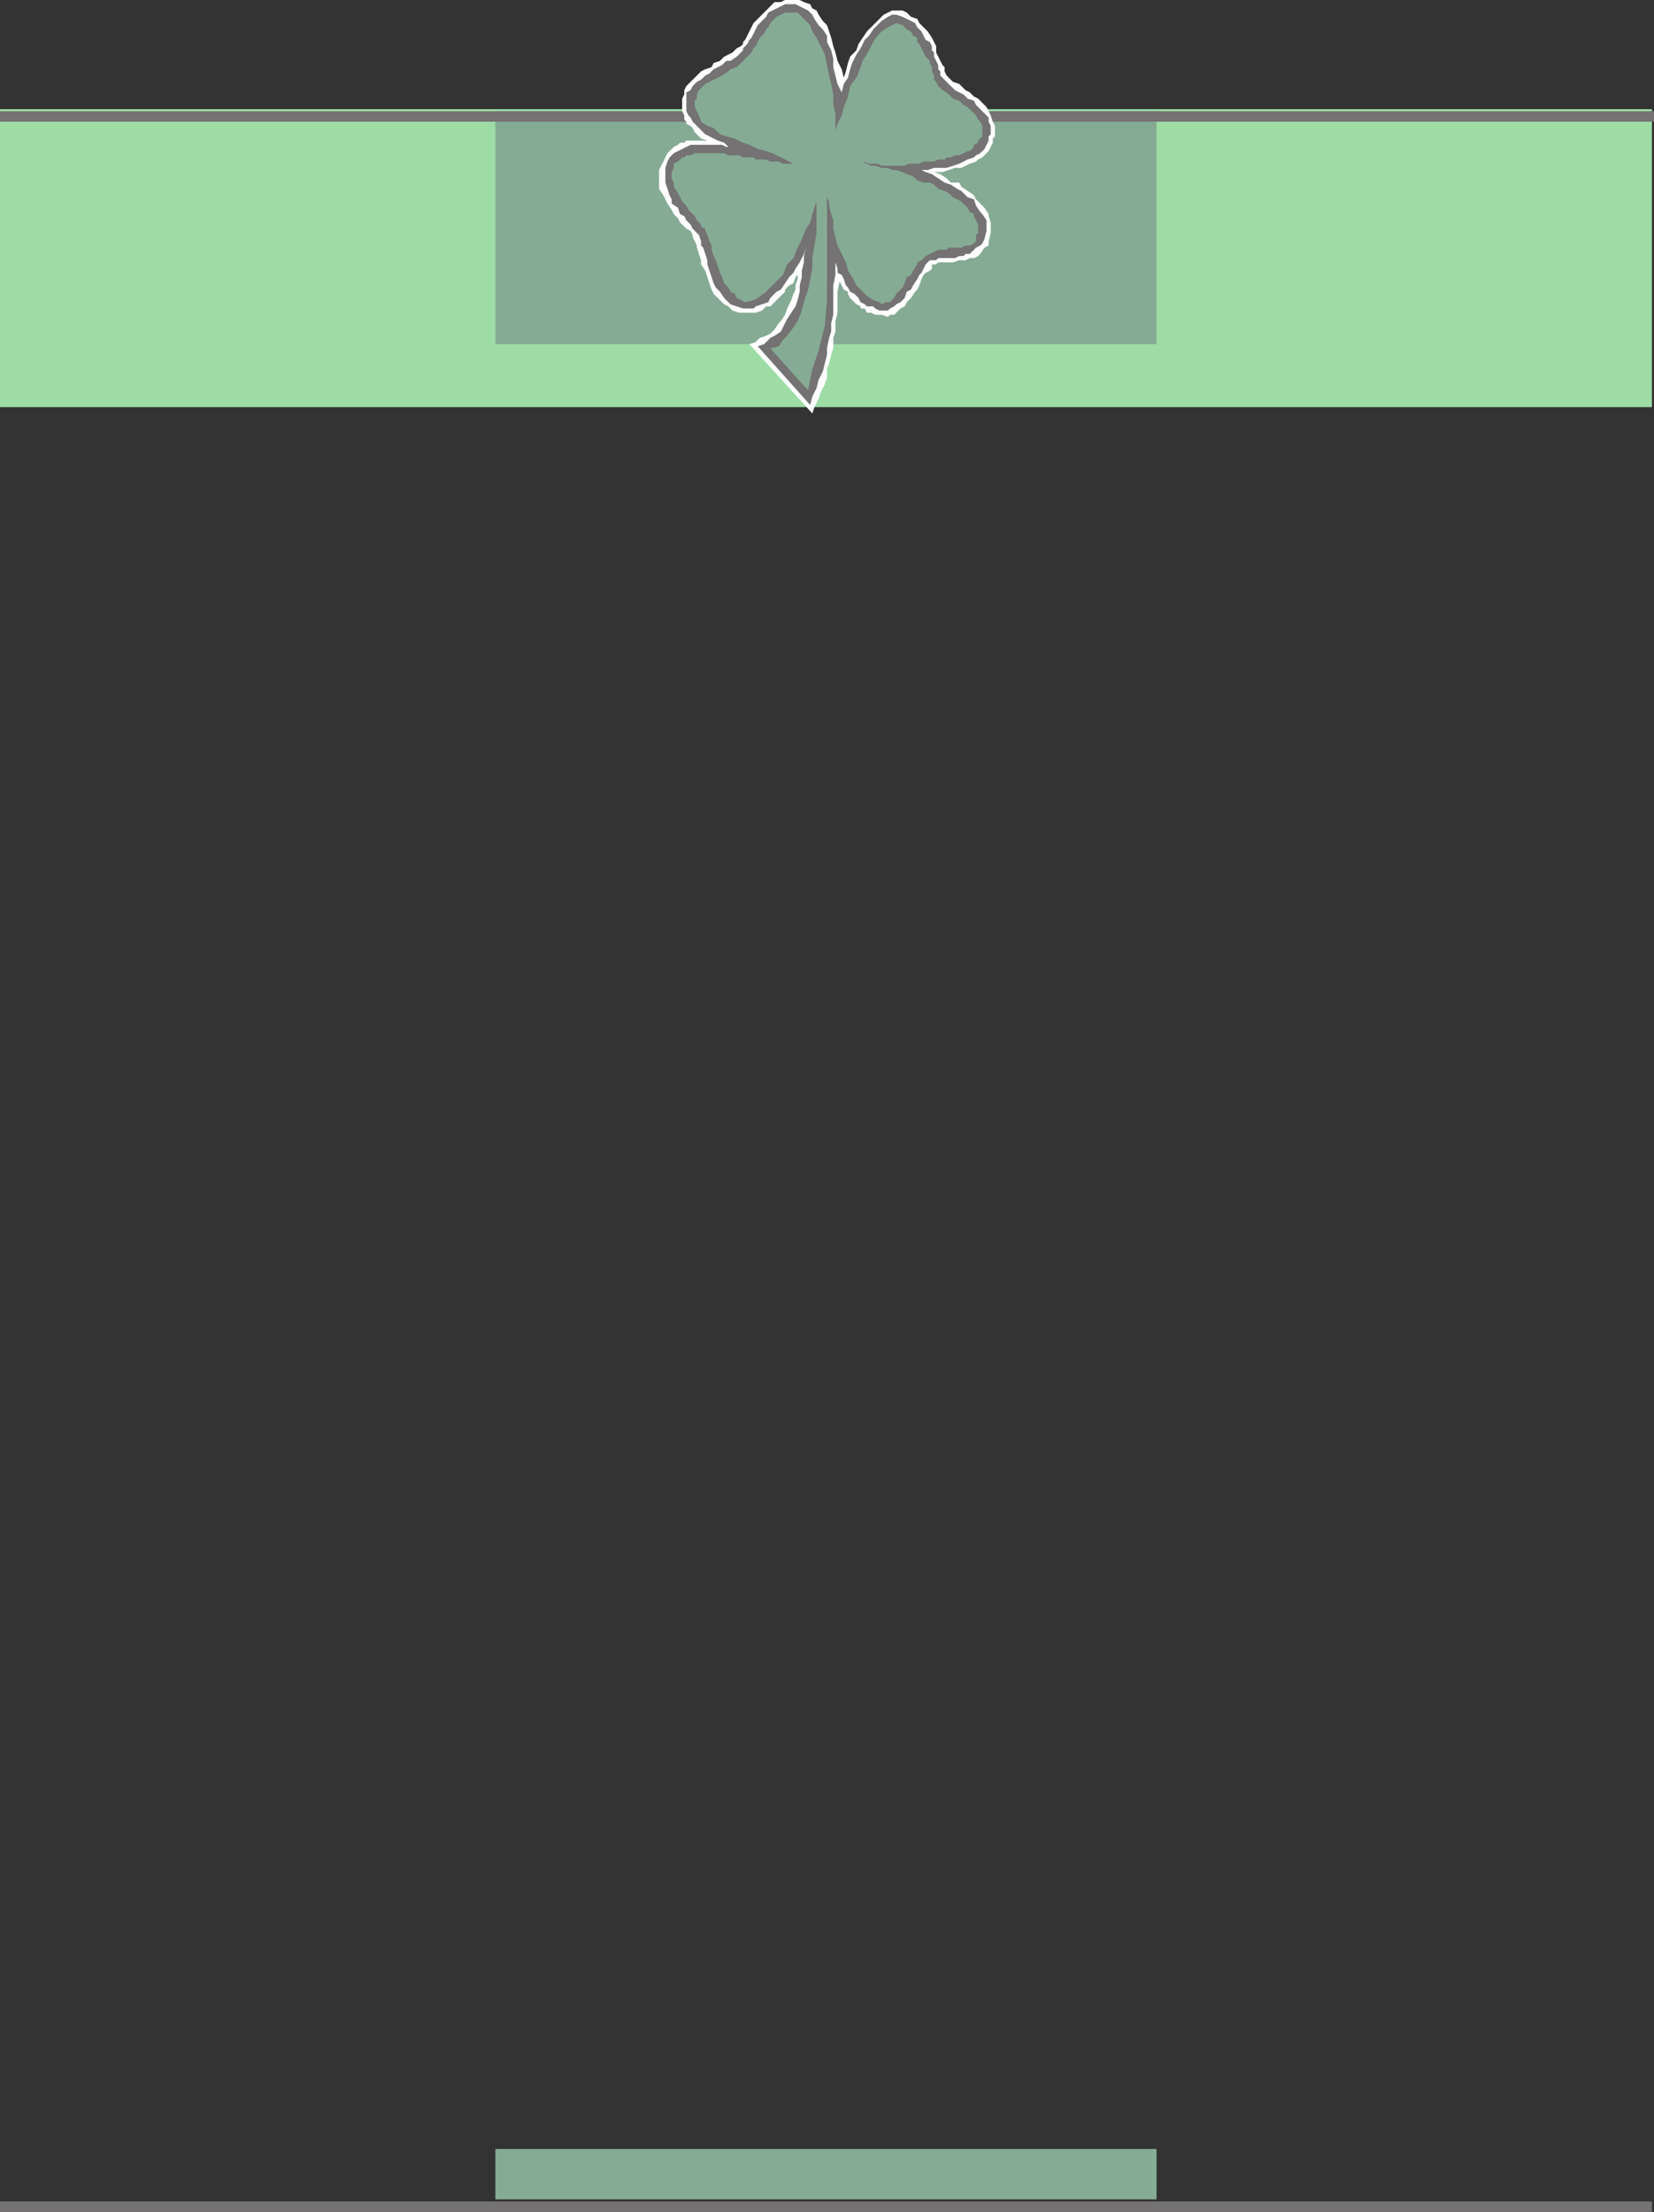
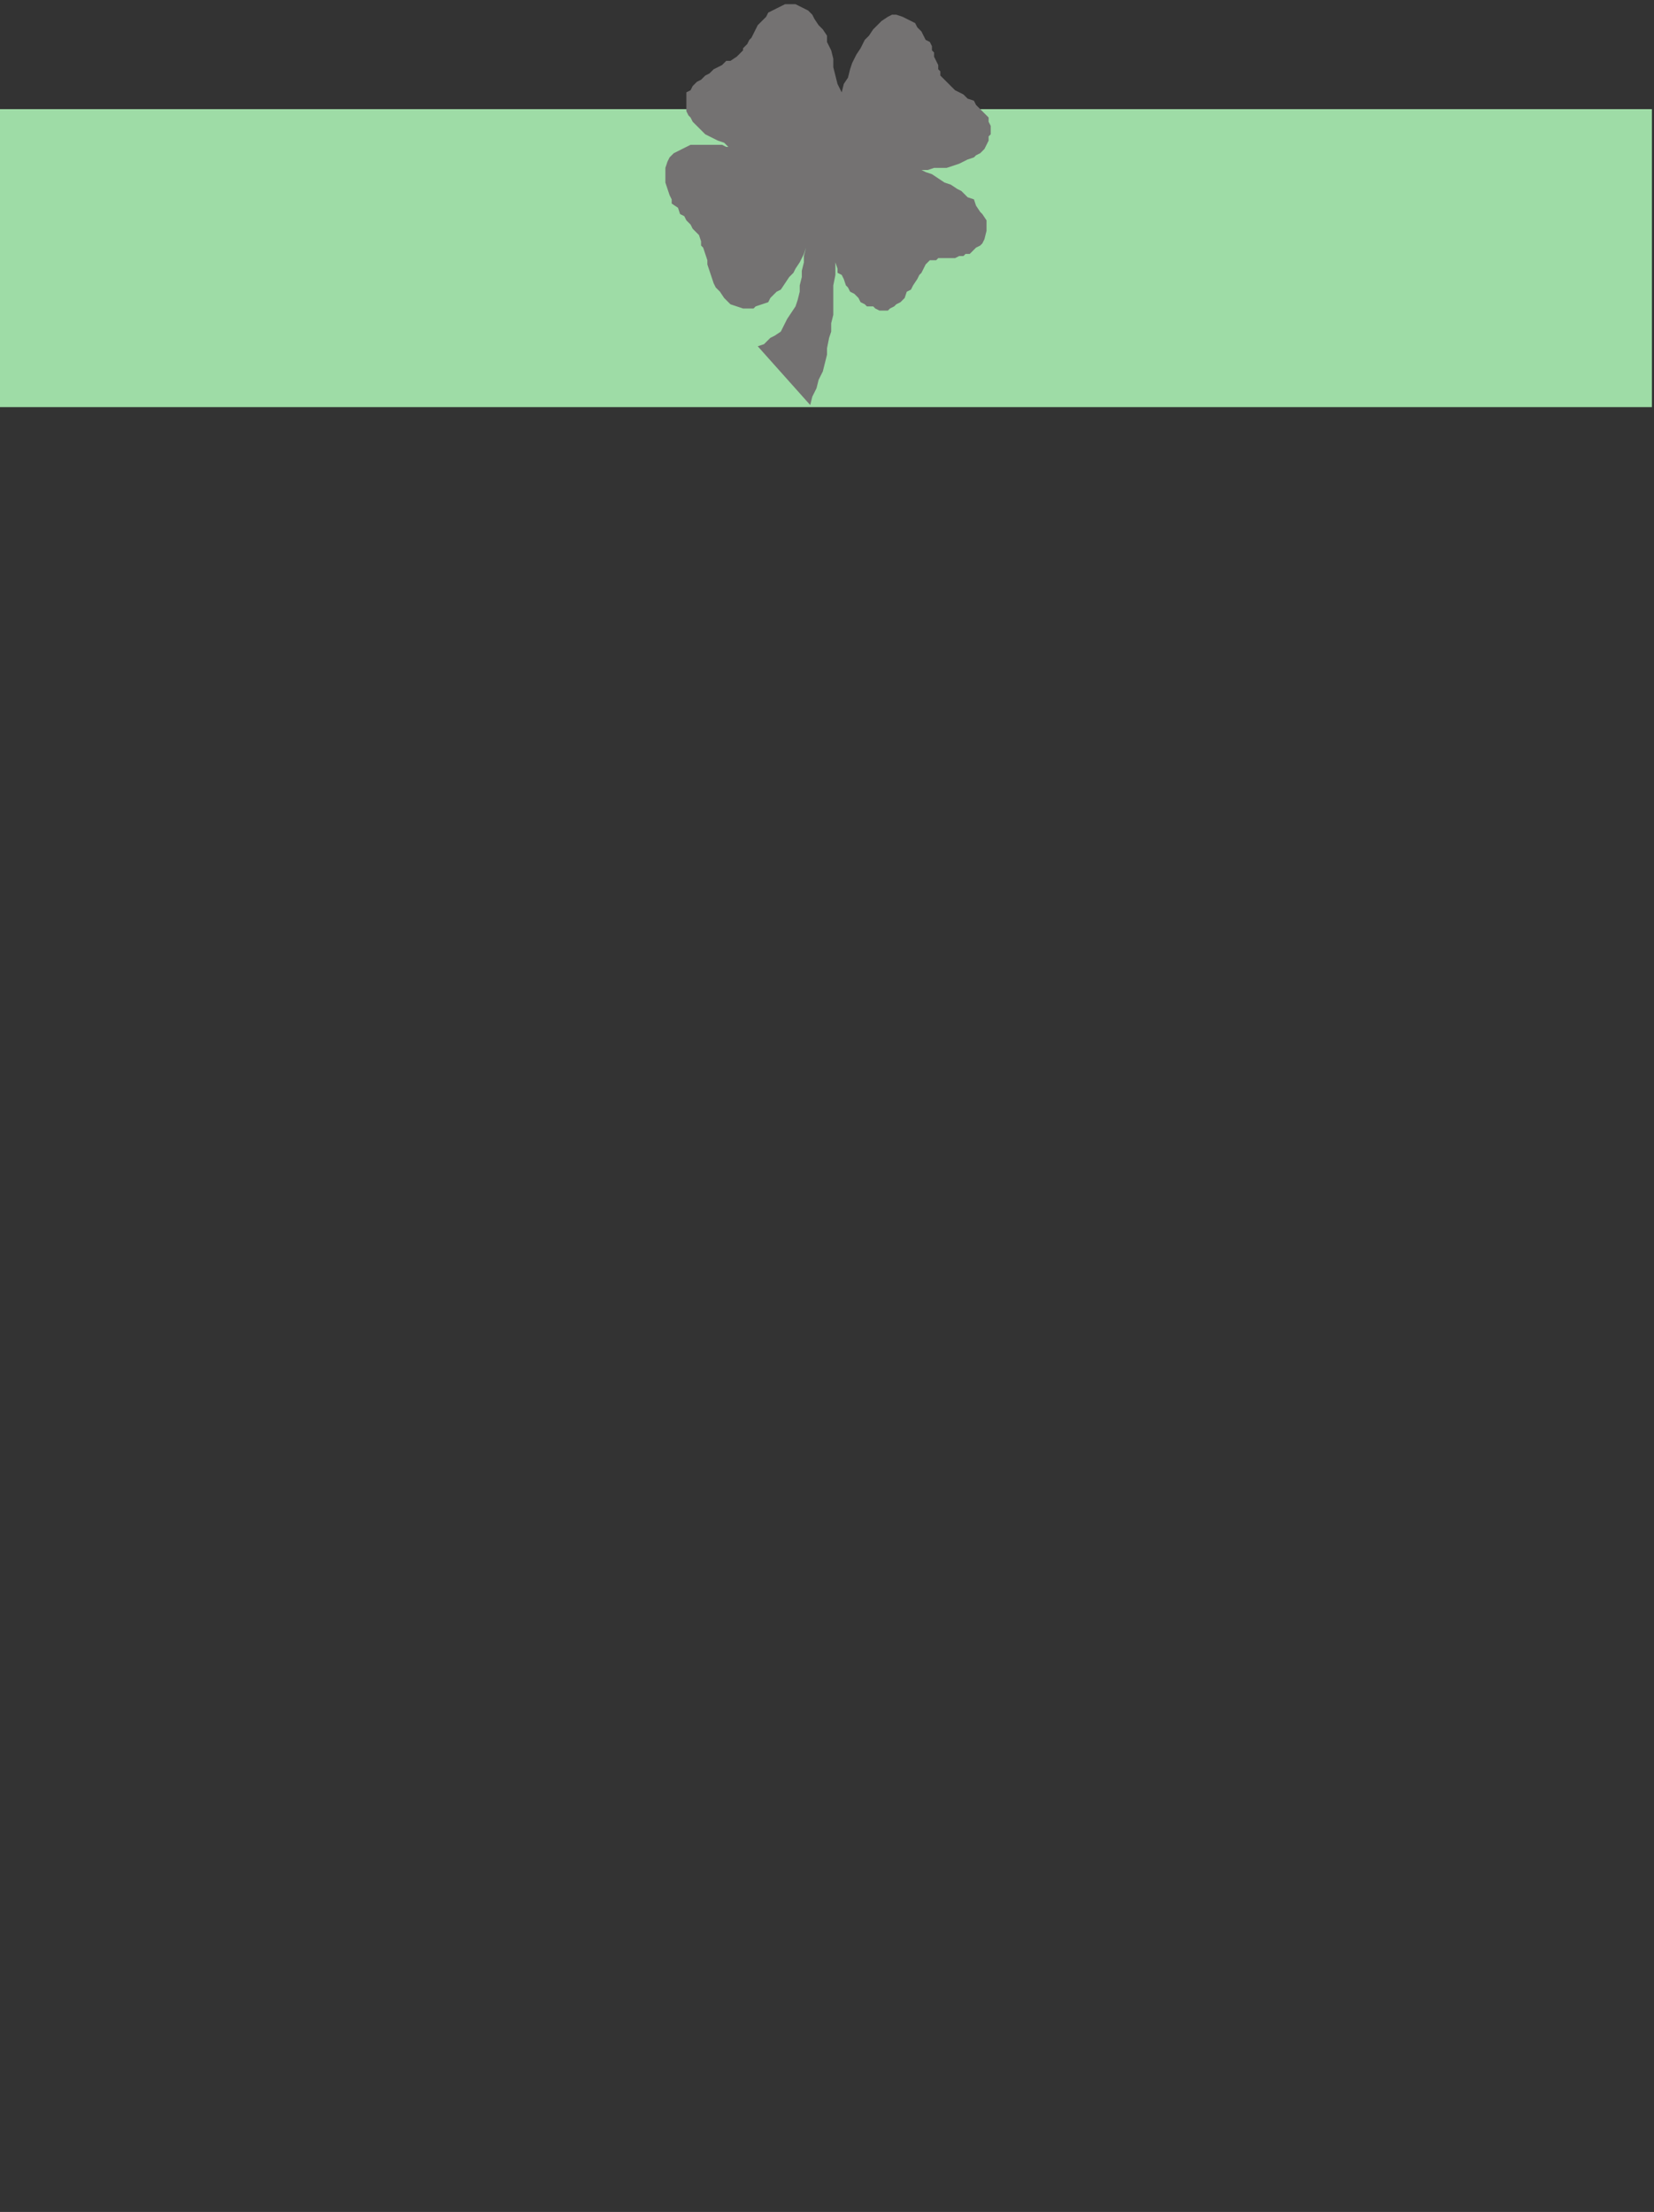
<svg xmlns="http://www.w3.org/2000/svg" width="591" height="790.5">
  <rect width="100%" height="100%" fill="#333333" stroke="none" />
  <path fill="#9edca6" fill-rule="evenodd" d="M0 145.5V39h590.25v106.5H0" />
-   <path fill="#85ab94" fill-rule="evenodd" d="M177 123V39.75h236.25V123H177m0 663v-18h236.25v18H177" />
-   <path fill="#747272" fill-rule="evenodd" d="M0 790.5v-3.75h590.25v3.75H0m0-747v-3.75h591v3.75H0" />
-   <path fill="#fff" fill-rule="evenodd" d="m267.75 123 2.25-.75 1.5-1.5 2.25-.75 1.5-.75 1.5-1.5 1.5-2.25.75-.75 1.5-2.25.75-2.25 1.5-3 .75-2.25.75-1.5V102l.75-2.25v-1.5l-.75.75-.75 2.25-1.5.75-1.5 1.5v.75l-5.25 5.25h-1.5l-1.5 1.5-2.25.75h-6l-2.25-.75-1.5-1.5-1.5-.75L255 105l-.75-1.5-2.25-6.75-1.5-2.25V93l-1.5-4.5v-.75l-1.5-3V84l-.75-1.5-1.5-.75L243 79.5l-.75-1.5-1.5-1.5L240 75l-1.5-2.25-1.5-3-1.5-2.25v-6.75l3-6 2.25-2.25 1.5-.75.75-.75h1.5l.75-.75h7.5l-2.25-.75-2.25-2.25-.75-1.5-.75-.75-1.5-.75v-.75l-.75-.75v-1.5l-.75-1.5v-4.5l.75-1.5v-1.5l.75-1.5 5.25-5.25 1.5-.75 2.25-.75.75-1.5 2.25-.75 1.5-1.5 3-1.5 1.5-1.5 1.5-.75.75-.75V15l.75-.75 3-6 7.5-7.5H279l1.5-.75h5.25l1.5.75 2.25.75.75 1.5 1.5.75.75 1.5L294 7.5l1.5 1.5 1.5 4.5.75 3 .75 2.25.75 3 1.5 3 .75 3 .75-2.25.75-3 .75-2.25L306 18l.75-2.25 3-4.5 6-6 3-1.5h3.75l1.5.75 1.5 1.5 2.25.75.75 1.5 3 3 1.5 2.25 1.5 3v2.25l2.25 4.5.75.75v1.5l.75 1.5 2.25 2.25 2.25.75 2.25 2.25 1.5.75 1.5 1.5 1.5.75 3 3 1.5 3 .75 2.25.75 1.5v3.75l-.75.75V51l-1.5 3-2.25 2.25-1.5.75-.75.75-2.25.75-3 1.5h-2.25l-4.5 1.5h-3l2.25.75 2.25 1.5 1.5 1.5h3l.75 1.5 4.5 3 .75 1.5 3 3 1.5 2.25v.75l.75 2.25v3.75l-.75 3v1.5l-1.5.75-1.5 2.25-.75.75-1.5.75h-1.5L345 93h-2.25l-2.25.75h-5.25l-.75.75H333V96l-.75.75-1.5.75-.75.75-.75 1.5-.75 2.25-.75 1.5-.75.75-1.5 2.25-1.5 1.5-.75 1.5-1.5.75-2.25 2.25H318l-.75.75-2.25-.75h-2.25l-1.5-.75h-1.5l-.75-1.5h-1.5v-.75l-1.5-.75-2.25-2.25-.75-1.5v-.75l-1.5-.75-1.5-3-.75 3.75v7.5l-.75 3v3.75l-.75 2.25v3.75l-.75 2.25-.75 3-.75 2.25v3l-.75 2.25-1.5 3-.75 2.25-1.5 3-.75 2.25-22.5-24.75" />
  <path fill="#747272" fill-rule="evenodd" d="M270.75 123.75 273 123l2.25-2.25 1.5-.75 2.25-1.5 2.25-4.5 3-4.5.75-2.25.75-3V102l.75-3v-2.25l.75-3V91.5l.75-3-.75 2.25-1.5 3-1.5 2.25-.75 1.5L282 99l-3 4.5-1.5.75-2.25 2.25-.75 1.5-4.5 1.5-.75.75h-3.75l-4.5-1.5-2.25-2.25-1.5-2.25-1.5-1.5-.75-1.5-2.25-6.75V93l-1.5-4.5-.75-.75v-1.5l-.75-2.25-2.25-2.25-.75-1.5-1.5-1.5-.75-1.5-1.5-.75-.75-2.25-2.25-1.5v-1.5l-.75-1.5-1.5-4.5V60l.75-2.25.75-1.5 1.5-1.5 6-3H258l1.5.75h.75l-1.5-1.5-2.25-.75L252 48l-4.5-4.5-.75-1.5-.75-.75-.75-1.5V33l1.5-.75.75-1.5 1.5-1.5 1.5-.75L252 27l1.5-.75 1.5-1.5 3-1.5 1.5-1.5h1.5l2.25-1.5L265.5 18v-.75l1.5-1.5.75-1.5.75-.75 2.25-4.5 3-3 .75-1.5 6-3h3.75l4.5 2.25 1.5 1.5.75 1.5L292.5 9l1.5 1.5 1.5 2.25V15l1.5 3 .75 3v3l1.5 6 1.5 3 .75-3 1.5-2.25.75-3 .75-2.25 1.5-3 1.5-2.25 1.5-3 1.5-1.5 1.5-2.25 3-3 2.25-1.5 1.5-.75h1.5l2.25.75 4.5 2.25.75 1.5 1.5 1.5 1.5 3 1.5.75.75 1.5V18l.75.75v1.5l1.5 3v1.5l.75.75V27l5.25 5.25 3 1.5 1.5 1.5L348 36l.75 1.5 4.5 4.5v1.5L354 45v3l-.75.75v1.5l-1.5 3-1.5 1.5-1.5.75-.75.75-2.25.75-3 1.5-4.5 1.5h-4.5l-2.25.75h-2.25l1.5.75 2.25.75 4.5 3 2.25.75 2.25 1.5 1.5.75 2.25 2.25 2.25.75.75 2.25 1.5 2.25.75.75 1.5 2.25v3.75l-.75 3L351 87l-.75.75-1.5.75-2.25 2.25H345l-.75.75h-1.5l-1.5.75h-6l-.75.75h-2.25l-1.5 1.5-1.5 3-.75.75-.75 1.5-1.5 2.25-.75 1.5-1.5.75-.75 2.25-1.5 1.5-1.5.75-.75.75-1.5.75-.75.75h-3l-1.5-.75-.75-.75h-2.25l-.75-.75-1.5-.75-.75-1.5-1.5-1.5-1.5-.75-.75-1.5-.75-.75-.75-2.25-.75-1.5-1.5-.75V96l-.75-2.25v4.5l-.75 3.75v10.5l-.75 3v3l-.75 2.25-.75 3.75v2.25l-1.5 6-1.5 3-.75 3-1.5 3-.75 3-18.75-21" />
-   <path fill="#85ab94" fill-rule="evenodd" d="m275.25 124.5 3-.75 1.5-2.25 1.5-1.5 2.25-3 1.5-2.25 1.5-3.75.75-3 1.5-4.5 1.5-7.5v-3.75l1.5-9V70.5 72l-1.5 4.5-.75 3-1.5 2.25-1.5 3.75-1.5 3-1.5 3.75-2.25 2.25-1.5 3.75-6 6-3 2.25-1.5.75-3 .75-3-1.5-.75-1.5-1.5-.75-.75-1.5-1.5-1.5L258 99l-.75-1.5-1.5-4.5-.75-1.5-.75-2.25v-1.5l-.75-1.5-.75-2.25-.75-1.5v-.75l-1.5-.75v-.75l-1.5-1.5-.75-1.5L246 75l-.75-1.5-1.5-1.5-1.5-3-1.5-2.25v-1.5l-.75-1.5V61.5l.75-1.5v-1.5l1.5-.75 1.5-1.5h.75l.75-.75h1.5l1.5-.75h10.5l1.5.75H264l1.5.75h3.75l.75.75h3.75l1.5.75h3l1.5.75h3.75l-7.5-3.75-2.25-.75-3-.75-3-1.5-2.25-.75-3-1.5-3-.75-2.25-.75-2.25-2.25-2.25-.75-2.25-1.5-.75-2.25-1.5-3V36l.75-.75v-1.5l.75-1.5L252 30l6-3 2.25-1.5.75-.75 2.25-.75 5.25-5.25.75-1.5.75-.75 1.5-3L273 12l.75-1.5.75-.75.75-1.5L277.5 6l3-1.5h4.5l4.5 4.5.75 2.25 1.5 2.25 3 6 1.5 7.5.75 3 .75 3.75v3.75l.75 3v6l.75-2.25 1.5-3 .75-3 1.5-3.75.75-3.75 2.25-3 1.5-3.75.75-2.25L310.5 18l1.5-3 1.5-2.25 1.5-1.5 2.25-1.5 3-1.5 2.25.75 1.5 1.5 1.5.75.75 1.5 1.5.75V15l.75.75 2.25 4.5 1.5 1.5v.75L333 24v1.5l.75 1.5v1.5l.75.75.75 1.5 1.5 1.5 1.5.75 2.25 2.25 2.25.75 1.5 1.5 1.5.75 3 3 .75 1.5.75.75.75 1.5v3.75l-1.5 1.5V51l-1.5.75v.75l-1.5 1.5h-.75l-3 1.5h-1.5l-1.5.75h-1.5l-.75.75h-2.25l-1.5.75H330l-1.5.75h-3.75l-1.5.75H315l-1.5-.75h-3l-1.5-.75h-2.25 1.5l3 1.5h1.5L315 60h2.25l1.5.75h1.5l2.25.75 1.5.75 2.25.75 1.5 1.5 2.25.75h2.25l1.5.75 1.5 1.5 2.25.75 1.5.75 1.5 1.5 3 1.5 2.25 2.25.75 1.5 1.5.75v.75l1.5 3v3l-.75.75v2.25L348 87l-1.5.75H345l-1.5.75H339l-.75.75h-3l-4.5 2.25-1.5 1.5-1.5.75v.75l-1.5 2.25-.75 1.5-1.5.75-.75 2.25-.75 1.5-2.25 2.25-.75 1.5-1.5 1.5h-1.5l-1.5.75-.75-.75-2.25-.75-2.25-1.5L306 102l-1.5-3-1.5-2.25-.75-3-3-6-1.5-6v-3L297 76.5l-.75-3V72l-.75-1.5v36.75l-.75 9-2.25 9-2.25 6.75-1.5 7.5-13.5-15" />
</svg>